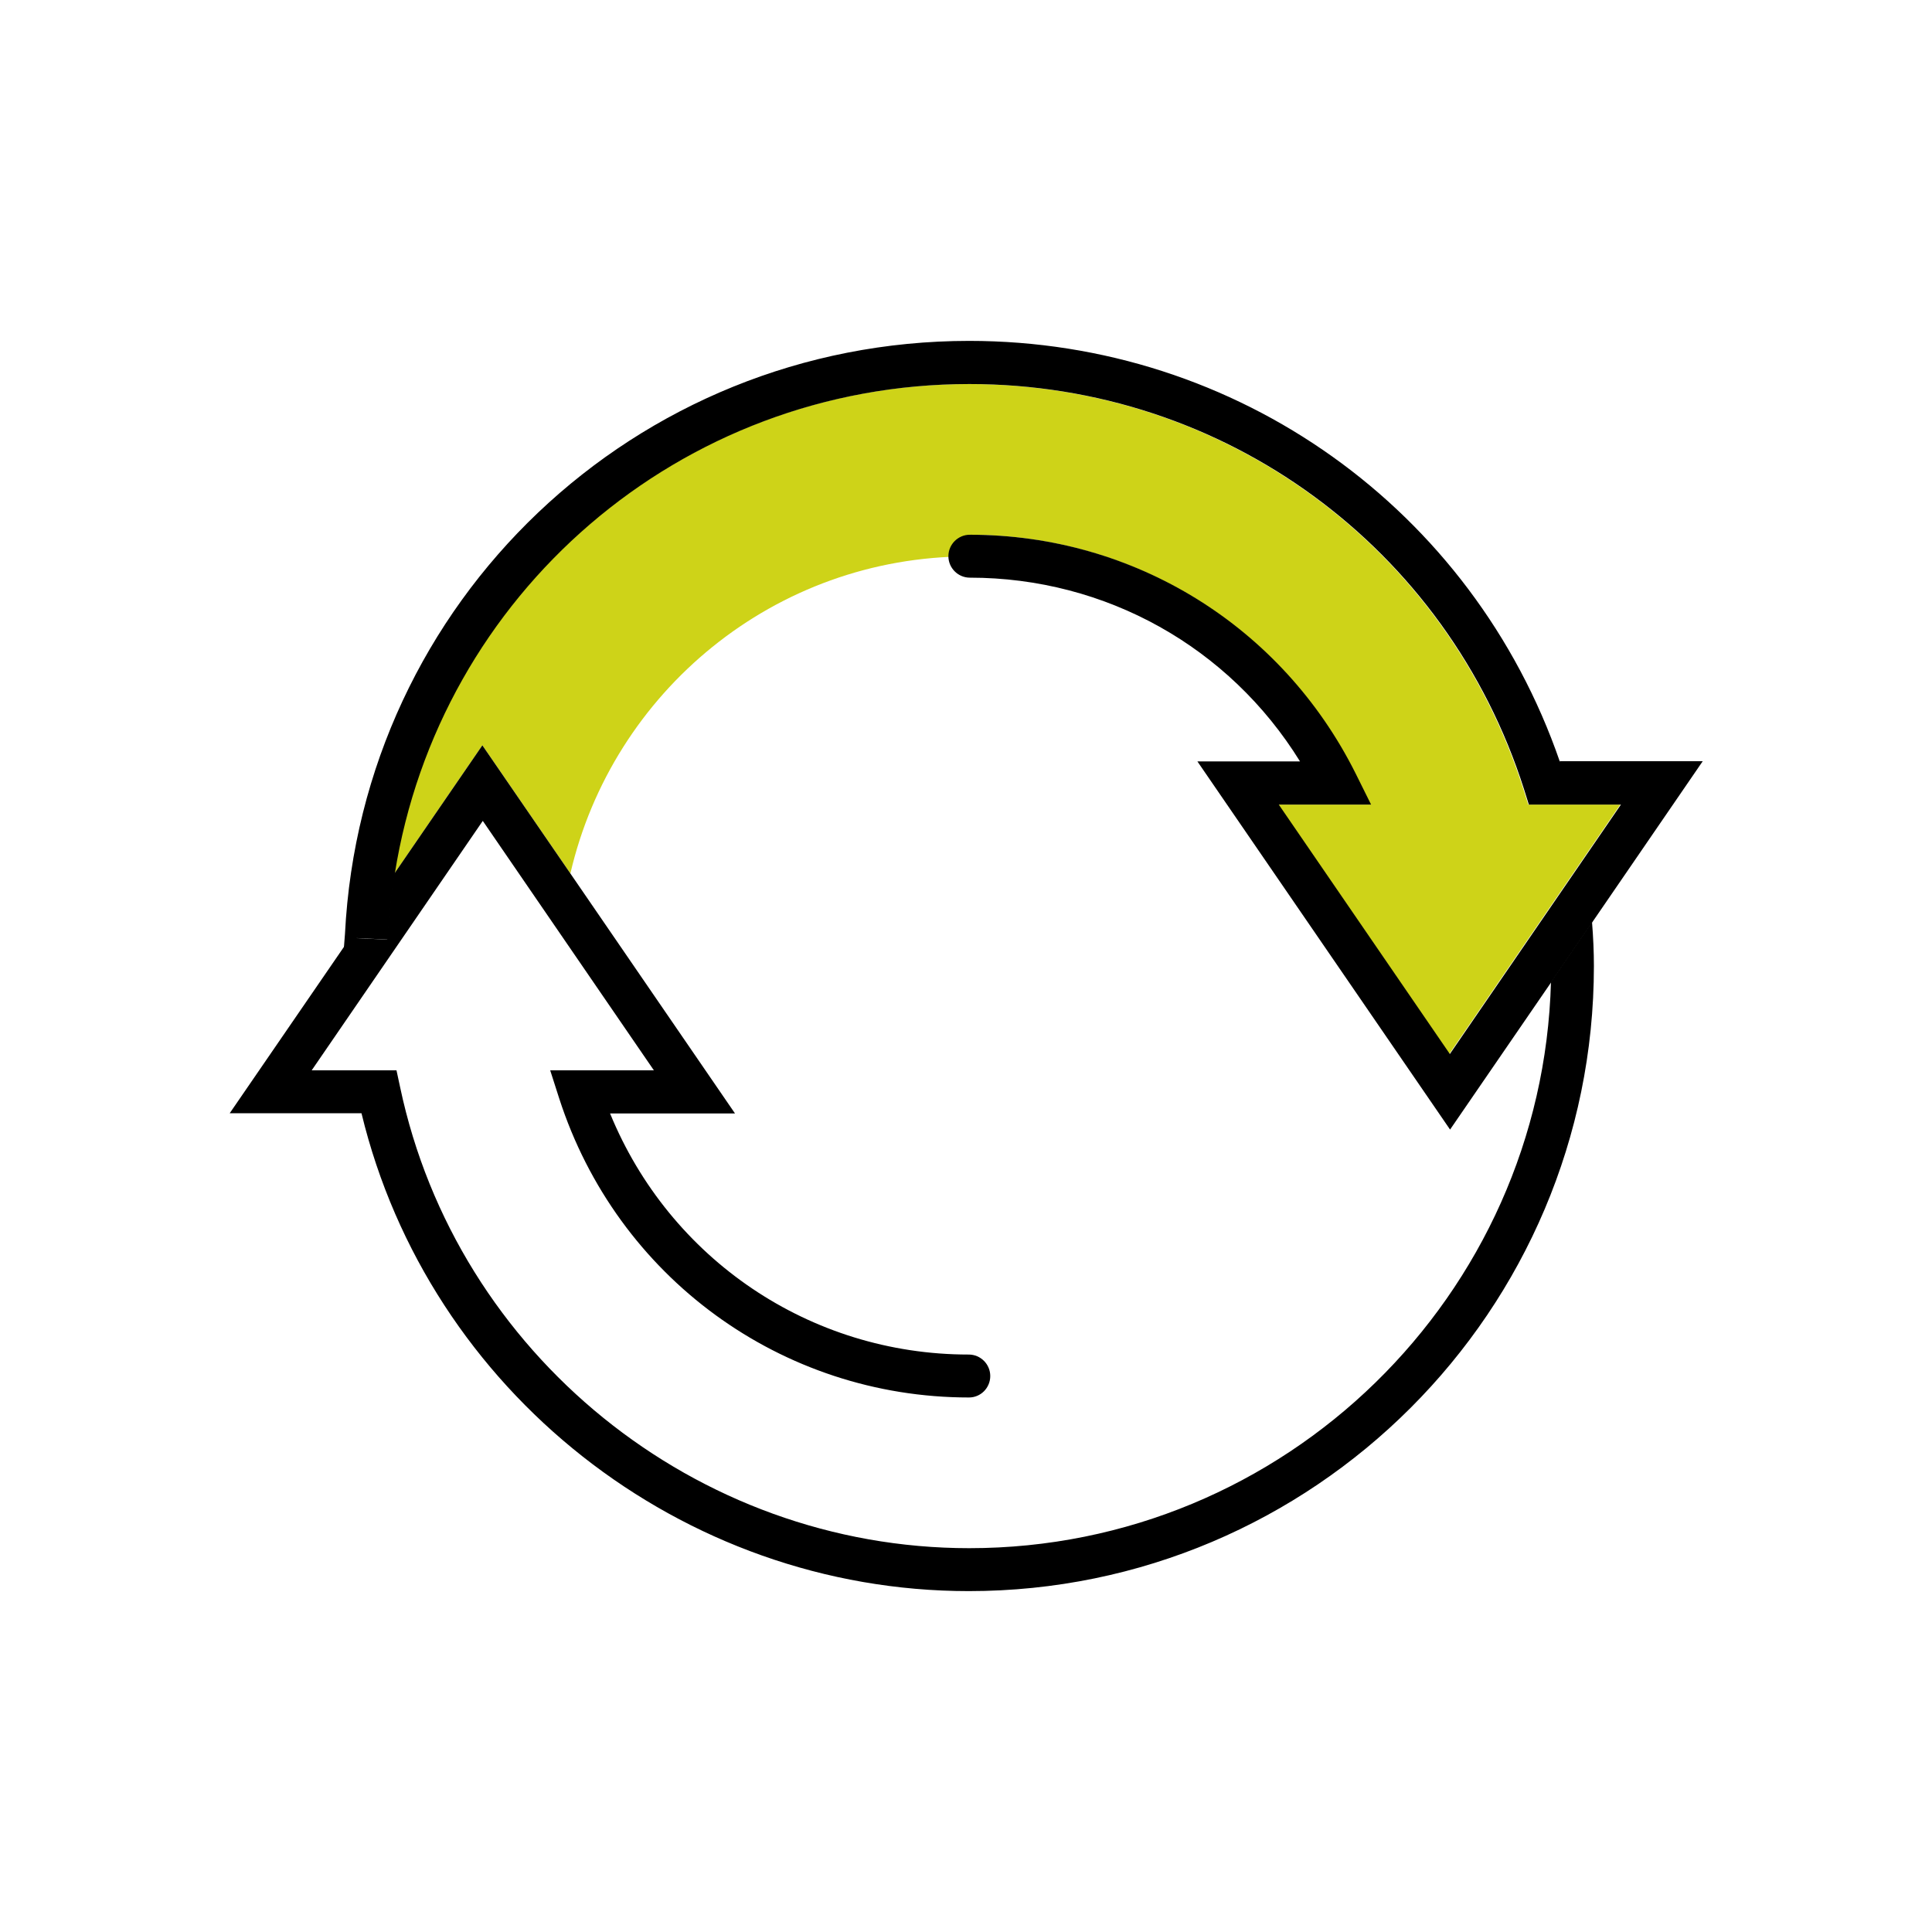
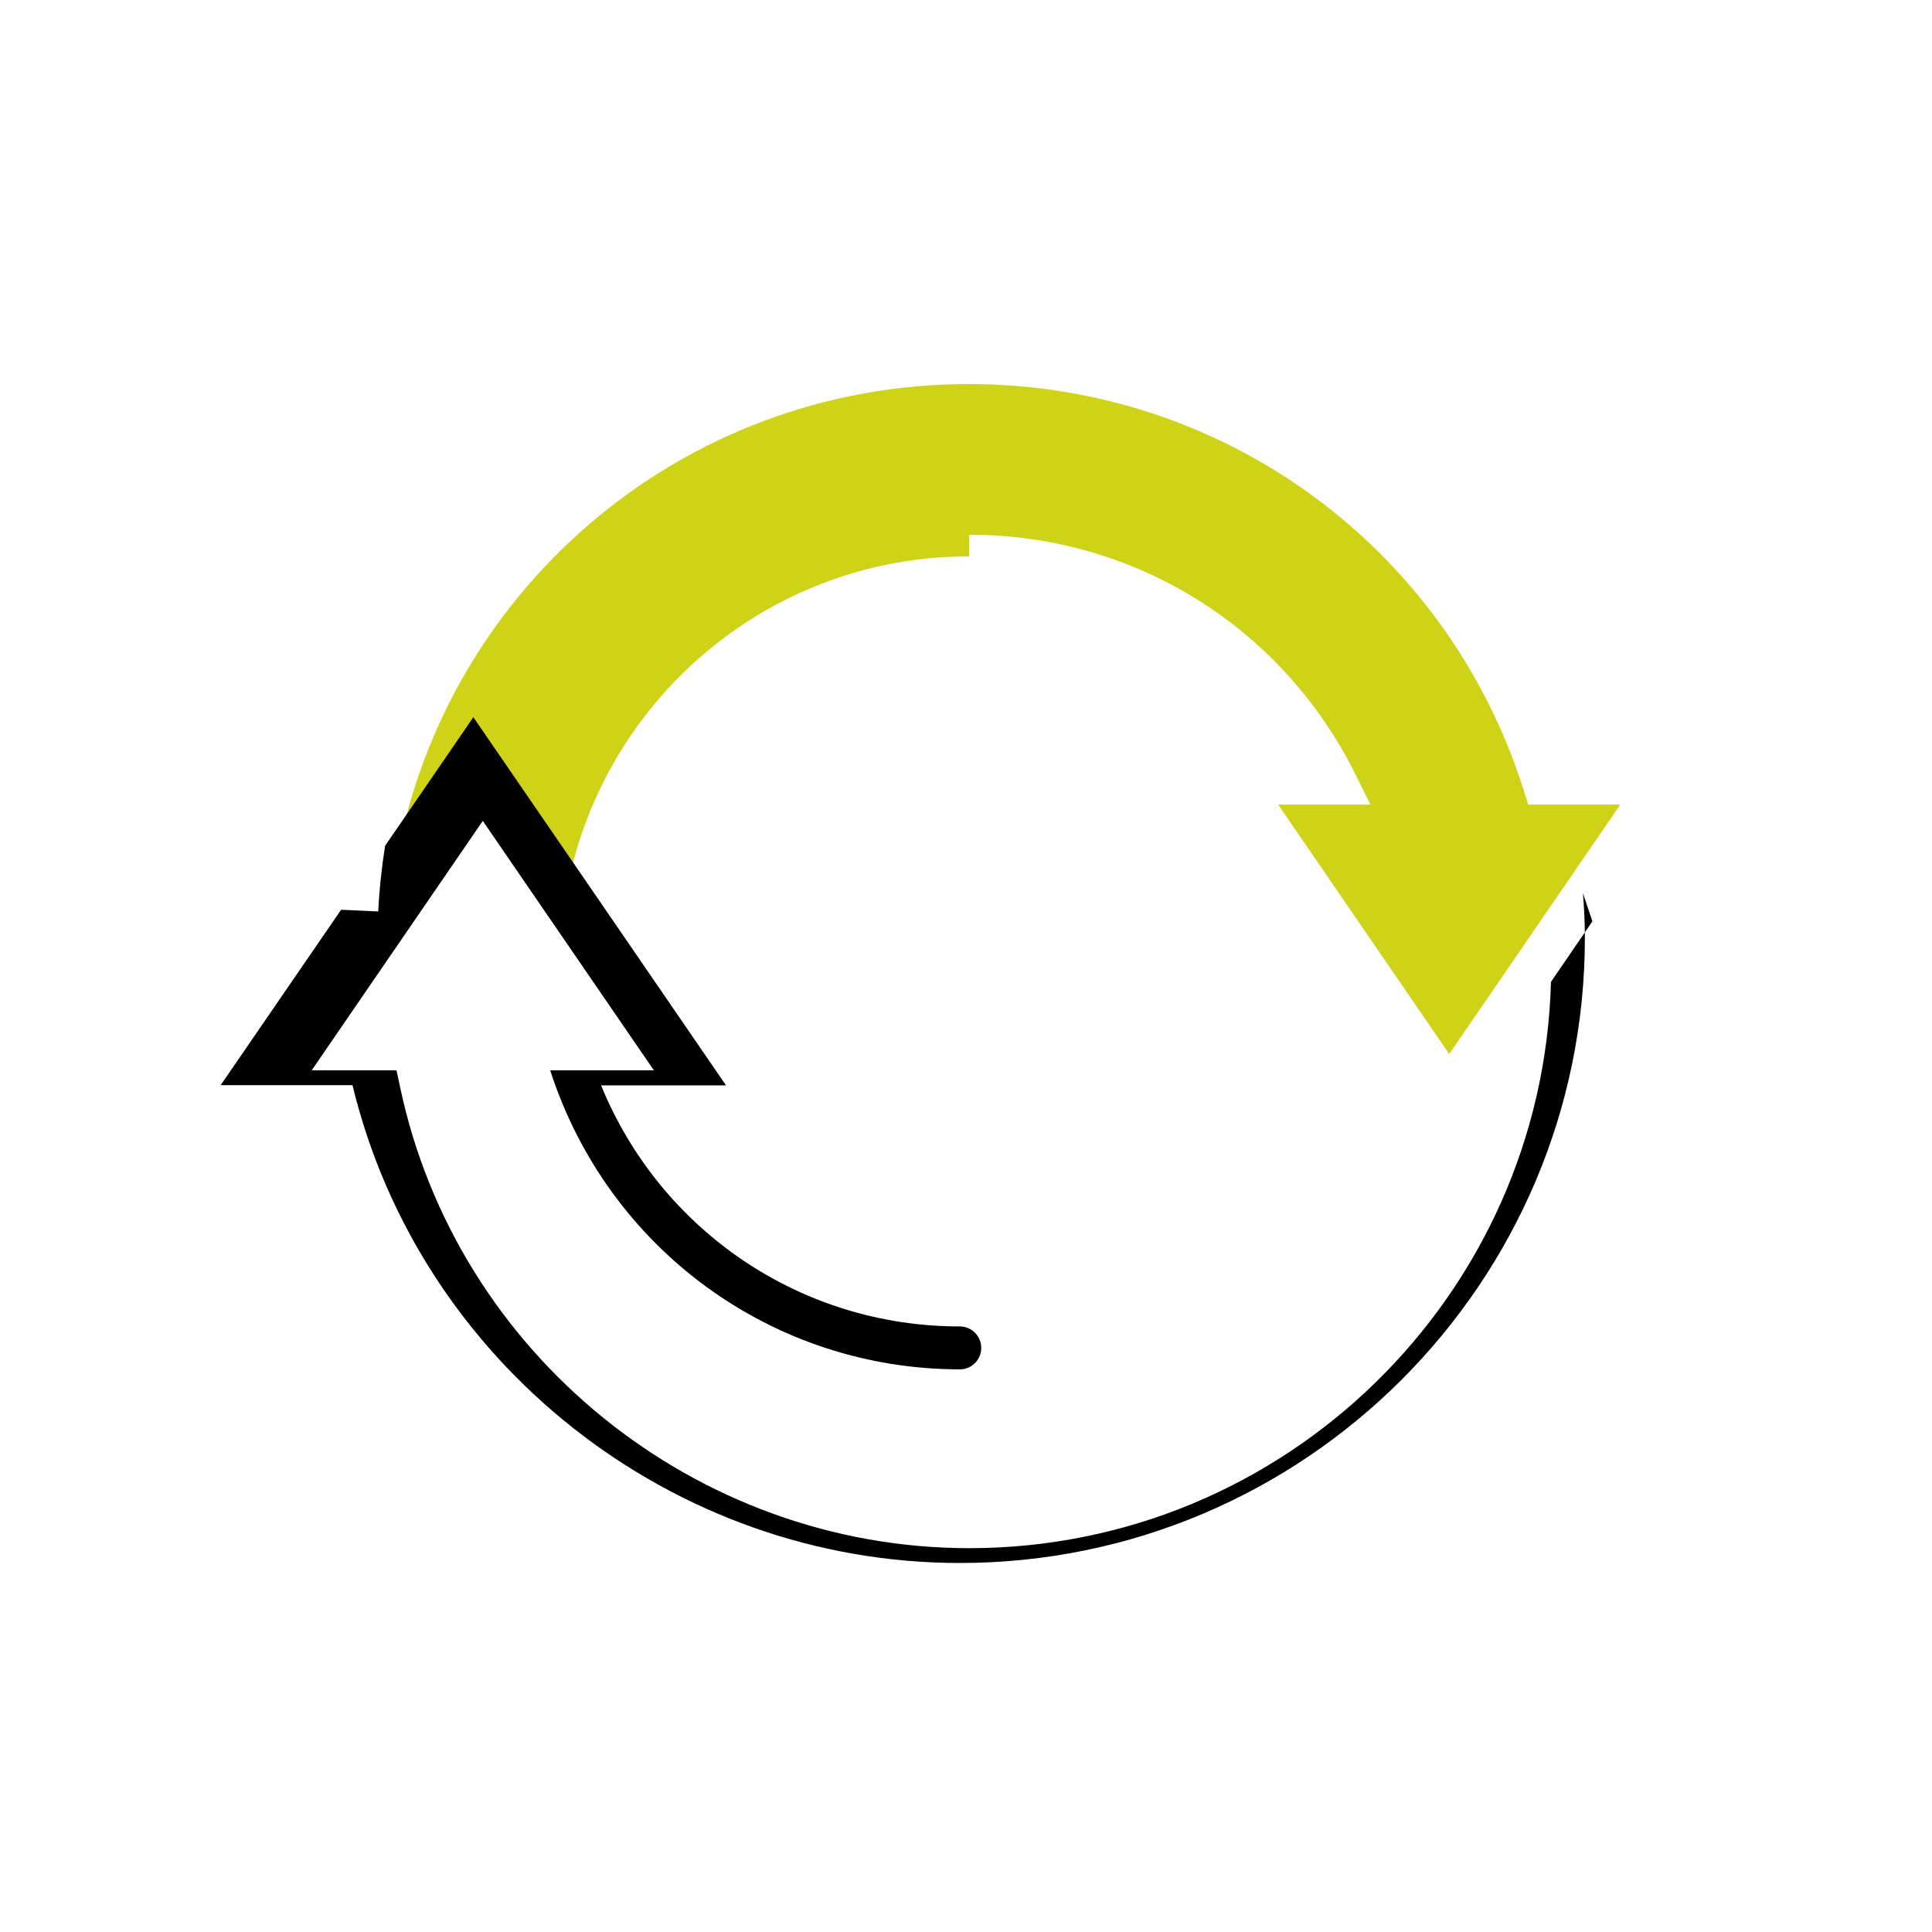
<svg xmlns="http://www.w3.org/2000/svg" id="Layer_1" viewBox="0 0 90 90">
  <defs>
    <style>.cls-1{fill:none;}.cls-2{fill:#ced318;}</style>
  </defs>
  <path class="cls-1" d="m55.74,35.47h4.78c-3.29-5.32-9.04-8.56-15.38-8.56v-1c-9.05,0-16.6,6.31-18.56,14.77l7.67,11.18h-5.82c2.76,6.77,9.32,11.23,16.71,11.23v2c-8.73,0-16.41-5.6-19.09-13.93l-.42-1.31h4.83l-7.97-11.62-7.97,11.62h3.95l.17.79c2.64,12.44,13.79,21.47,26.51,21.47,14.71,0,26.71-11.77,27.1-26.38l-4.73,6.89-11.77-17.15Z" />
  <path class="cls-2" d="m45.15,25.91v-1c7.66,0,14.54,4.26,17.97,11.12l.72,1.45h-4.3l7.97,11.62,7.97-11.62h-4.29l-.22-.7c-3.59-11.3-13.98-18.89-25.84-18.89-13.5,0-24.72,9.8-26.77,22.82l4.11-5.99,4.1,5.97c1.96-8.46,9.51-14.77,18.56-14.77Z" />
-   <path d="m74.18,42.92l-1.93,2.82c-.39,14.61-12.39,26.38-27.1,26.38-12.73,0-23.88-9.03-26.51-21.47l-.17-.79h-3.95l7.97-11.62,7.97,11.62h-4.83l.42,1.31c2.69,8.33,10.36,13.93,19.09,13.93h0c.55,0,.99-.45.99-1s-.45-1-1-1c0,0,0,0-.01,0-7.39,0-13.93-4.46-16.7-11.23h5.82l-7.67-11.18-4.1-5.97-4.11,5.99c-.16,1-.27,2.03-.32,3.06l-1.73-.08-5.61,8.17h6.14c3.13,12.95,14.9,22.26,28.29,22.26,16.06,0,29.12-13.06,29.12-29.12,0-.65-.03-1.34-.09-2.08Z" />
-   <path d="m72.66,35.47c-4.06-11.75-15.02-19.59-27.51-19.59-15.56,0-28.3,12.12-29.08,27.63h0l-.07.9.62-.71,1.45.07c.05-1.04.16-2.06.32-3.06,2.06-13.02,13.28-22.82,26.77-22.82,11.86,0,22.24,7.59,25.84,18.89l.22.7h4.29l-7.97,11.62-7.97-11.62h4.3l-.72-1.45c-3.43-6.86-10.32-11.12-17.97-11.12h0s0,0,0,0c-.55,0-1,.45-1,1s.45,1,1,1c0,0,0,0,0,0h0c6.34,0,12.09,3.24,15.38,8.56h-4.78l11.77,17.15,4.73-6.89,1.93-2.82,5.11-7.45h-6.63Z" />
+   <path d="m74.18,42.92l-1.93,2.82c-.39,14.61-12.39,26.38-27.1,26.38-12.73,0-23.88-9.03-26.51-21.47l-.17-.79h-3.95l7.97-11.62,7.97,11.62h-4.83c2.69,8.33,10.36,13.93,19.09,13.93h0c.55,0,.99-.45.99-1s-.45-1-1-1c0,0,0,0-.01,0-7.39,0-13.93-4.46-16.7-11.23h5.82l-7.67-11.18-4.1-5.97-4.11,5.99c-.16,1-.27,2.03-.32,3.06l-1.73-.08-5.61,8.17h6.14c3.13,12.95,14.9,22.26,28.29,22.26,16.06,0,29.12-13.06,29.12-29.12,0-.65-.03-1.34-.09-2.08Z" />
</svg>